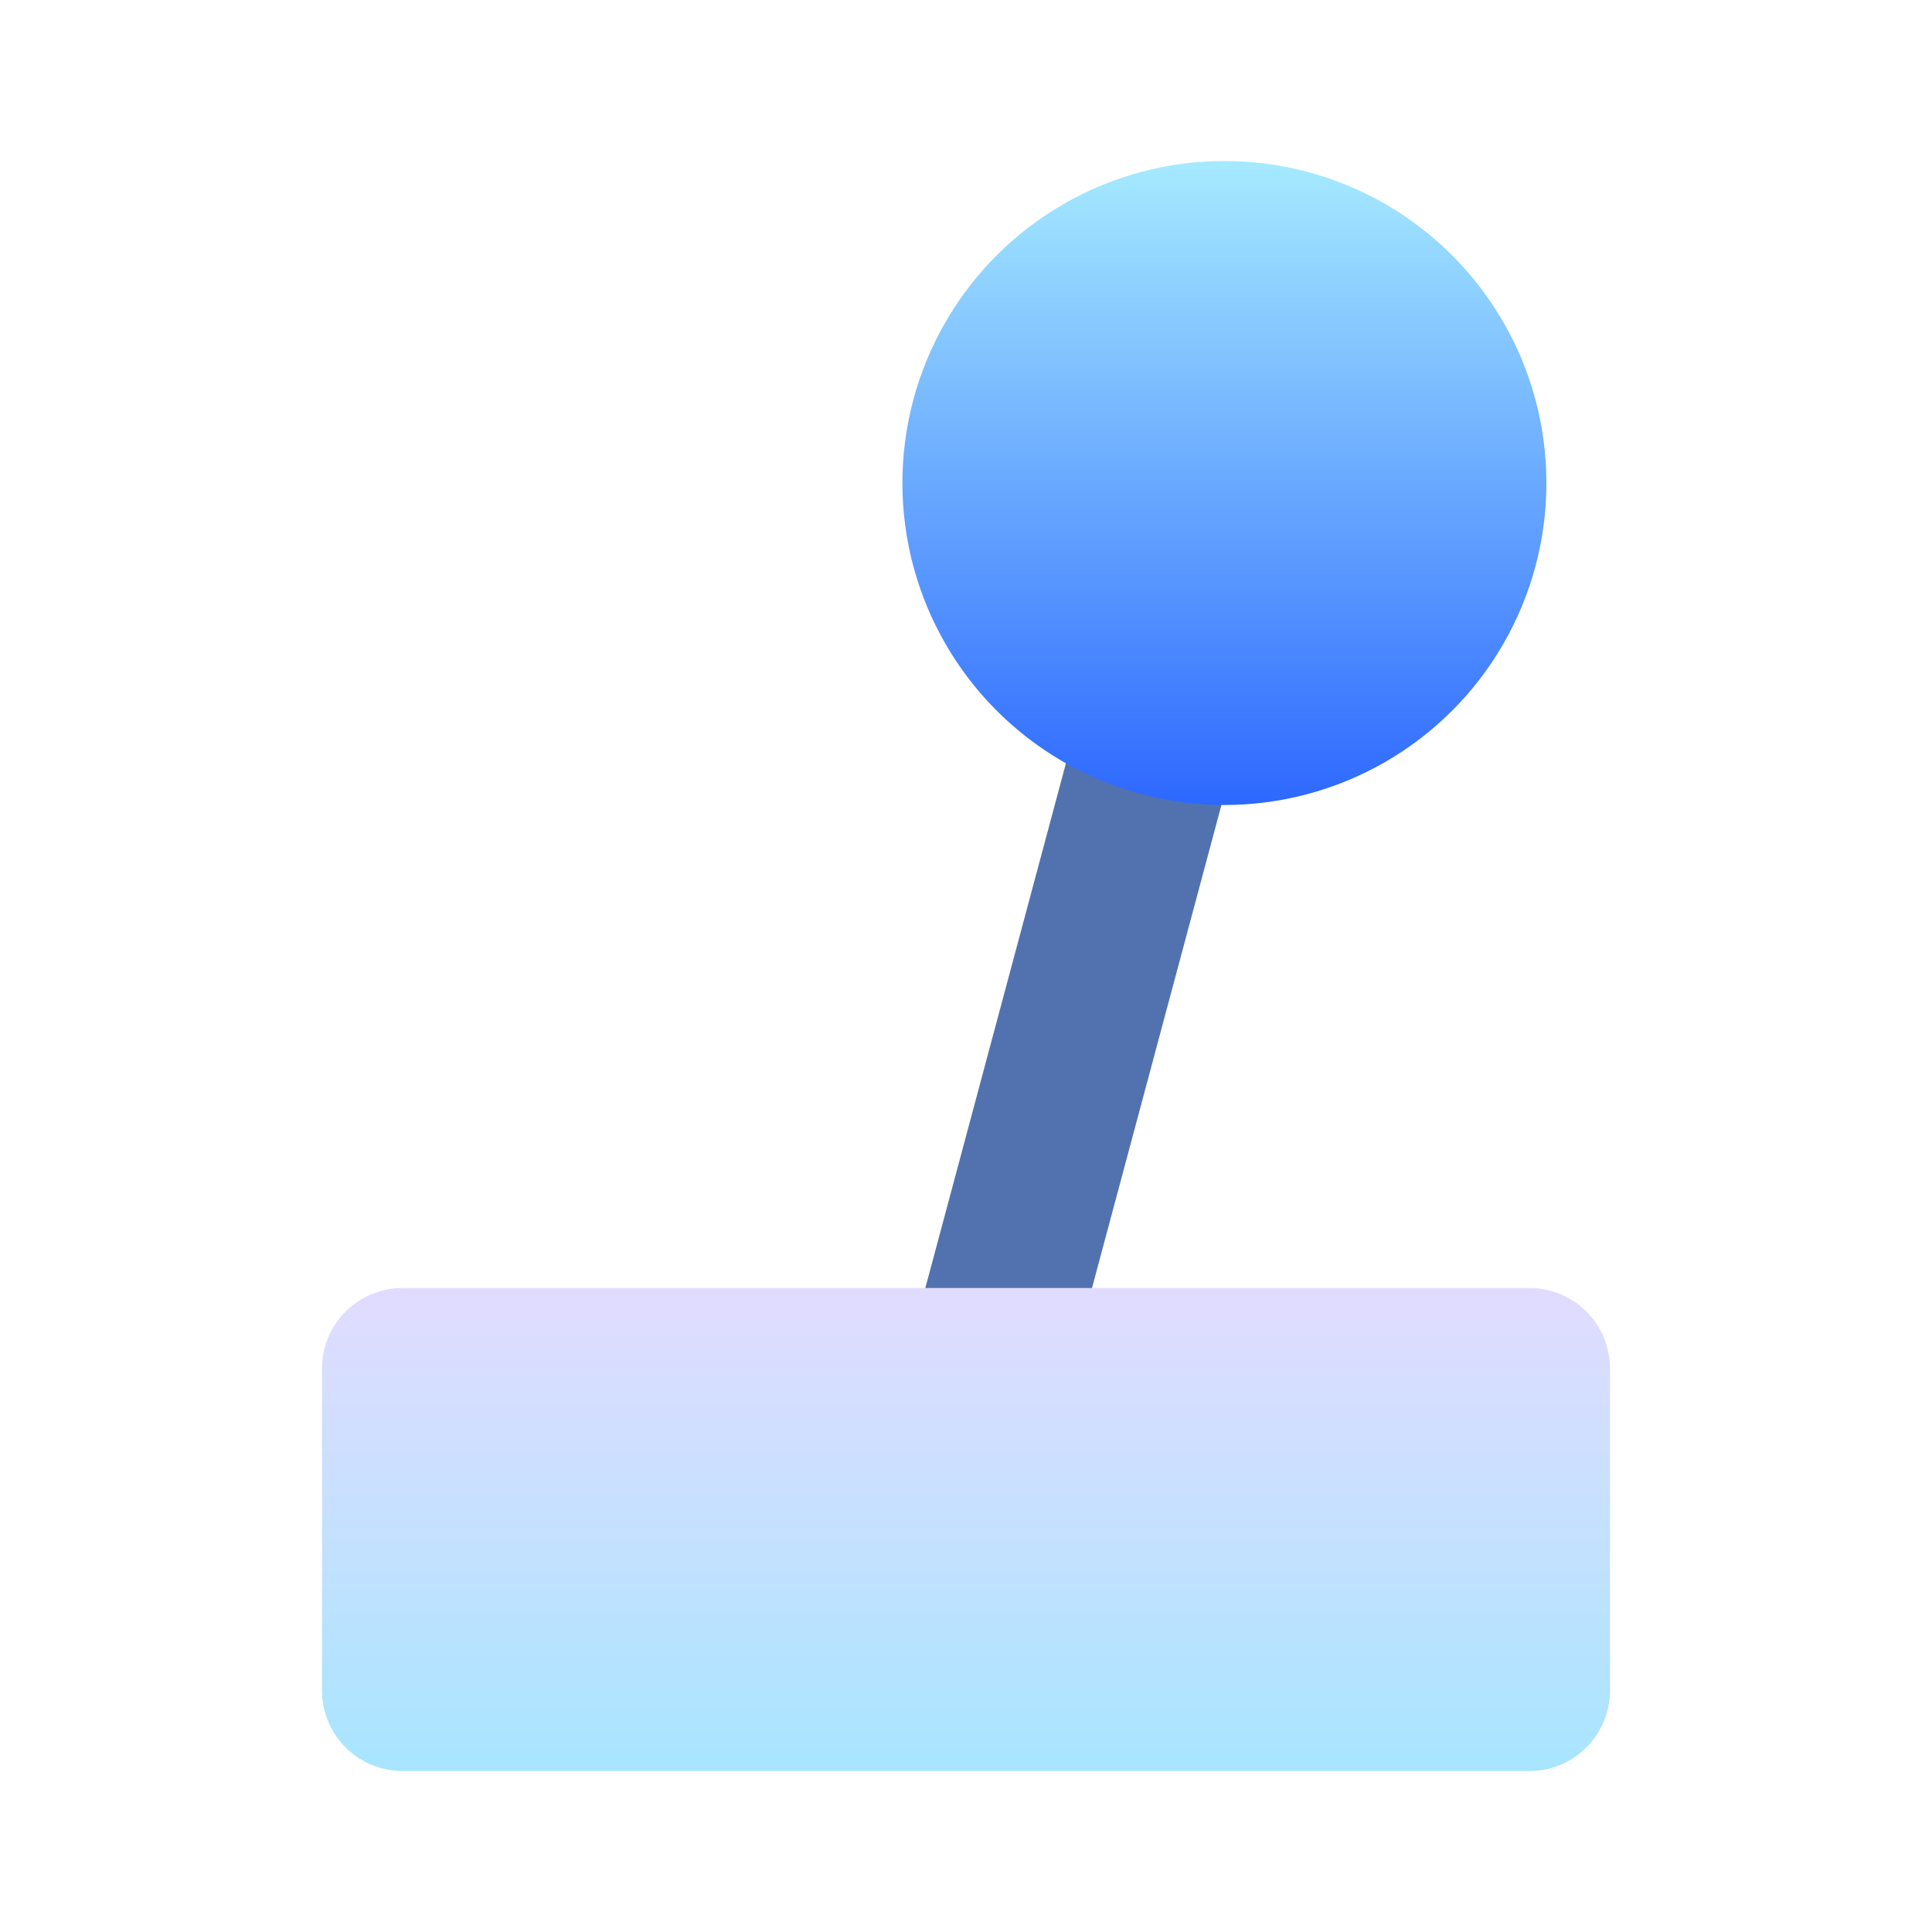
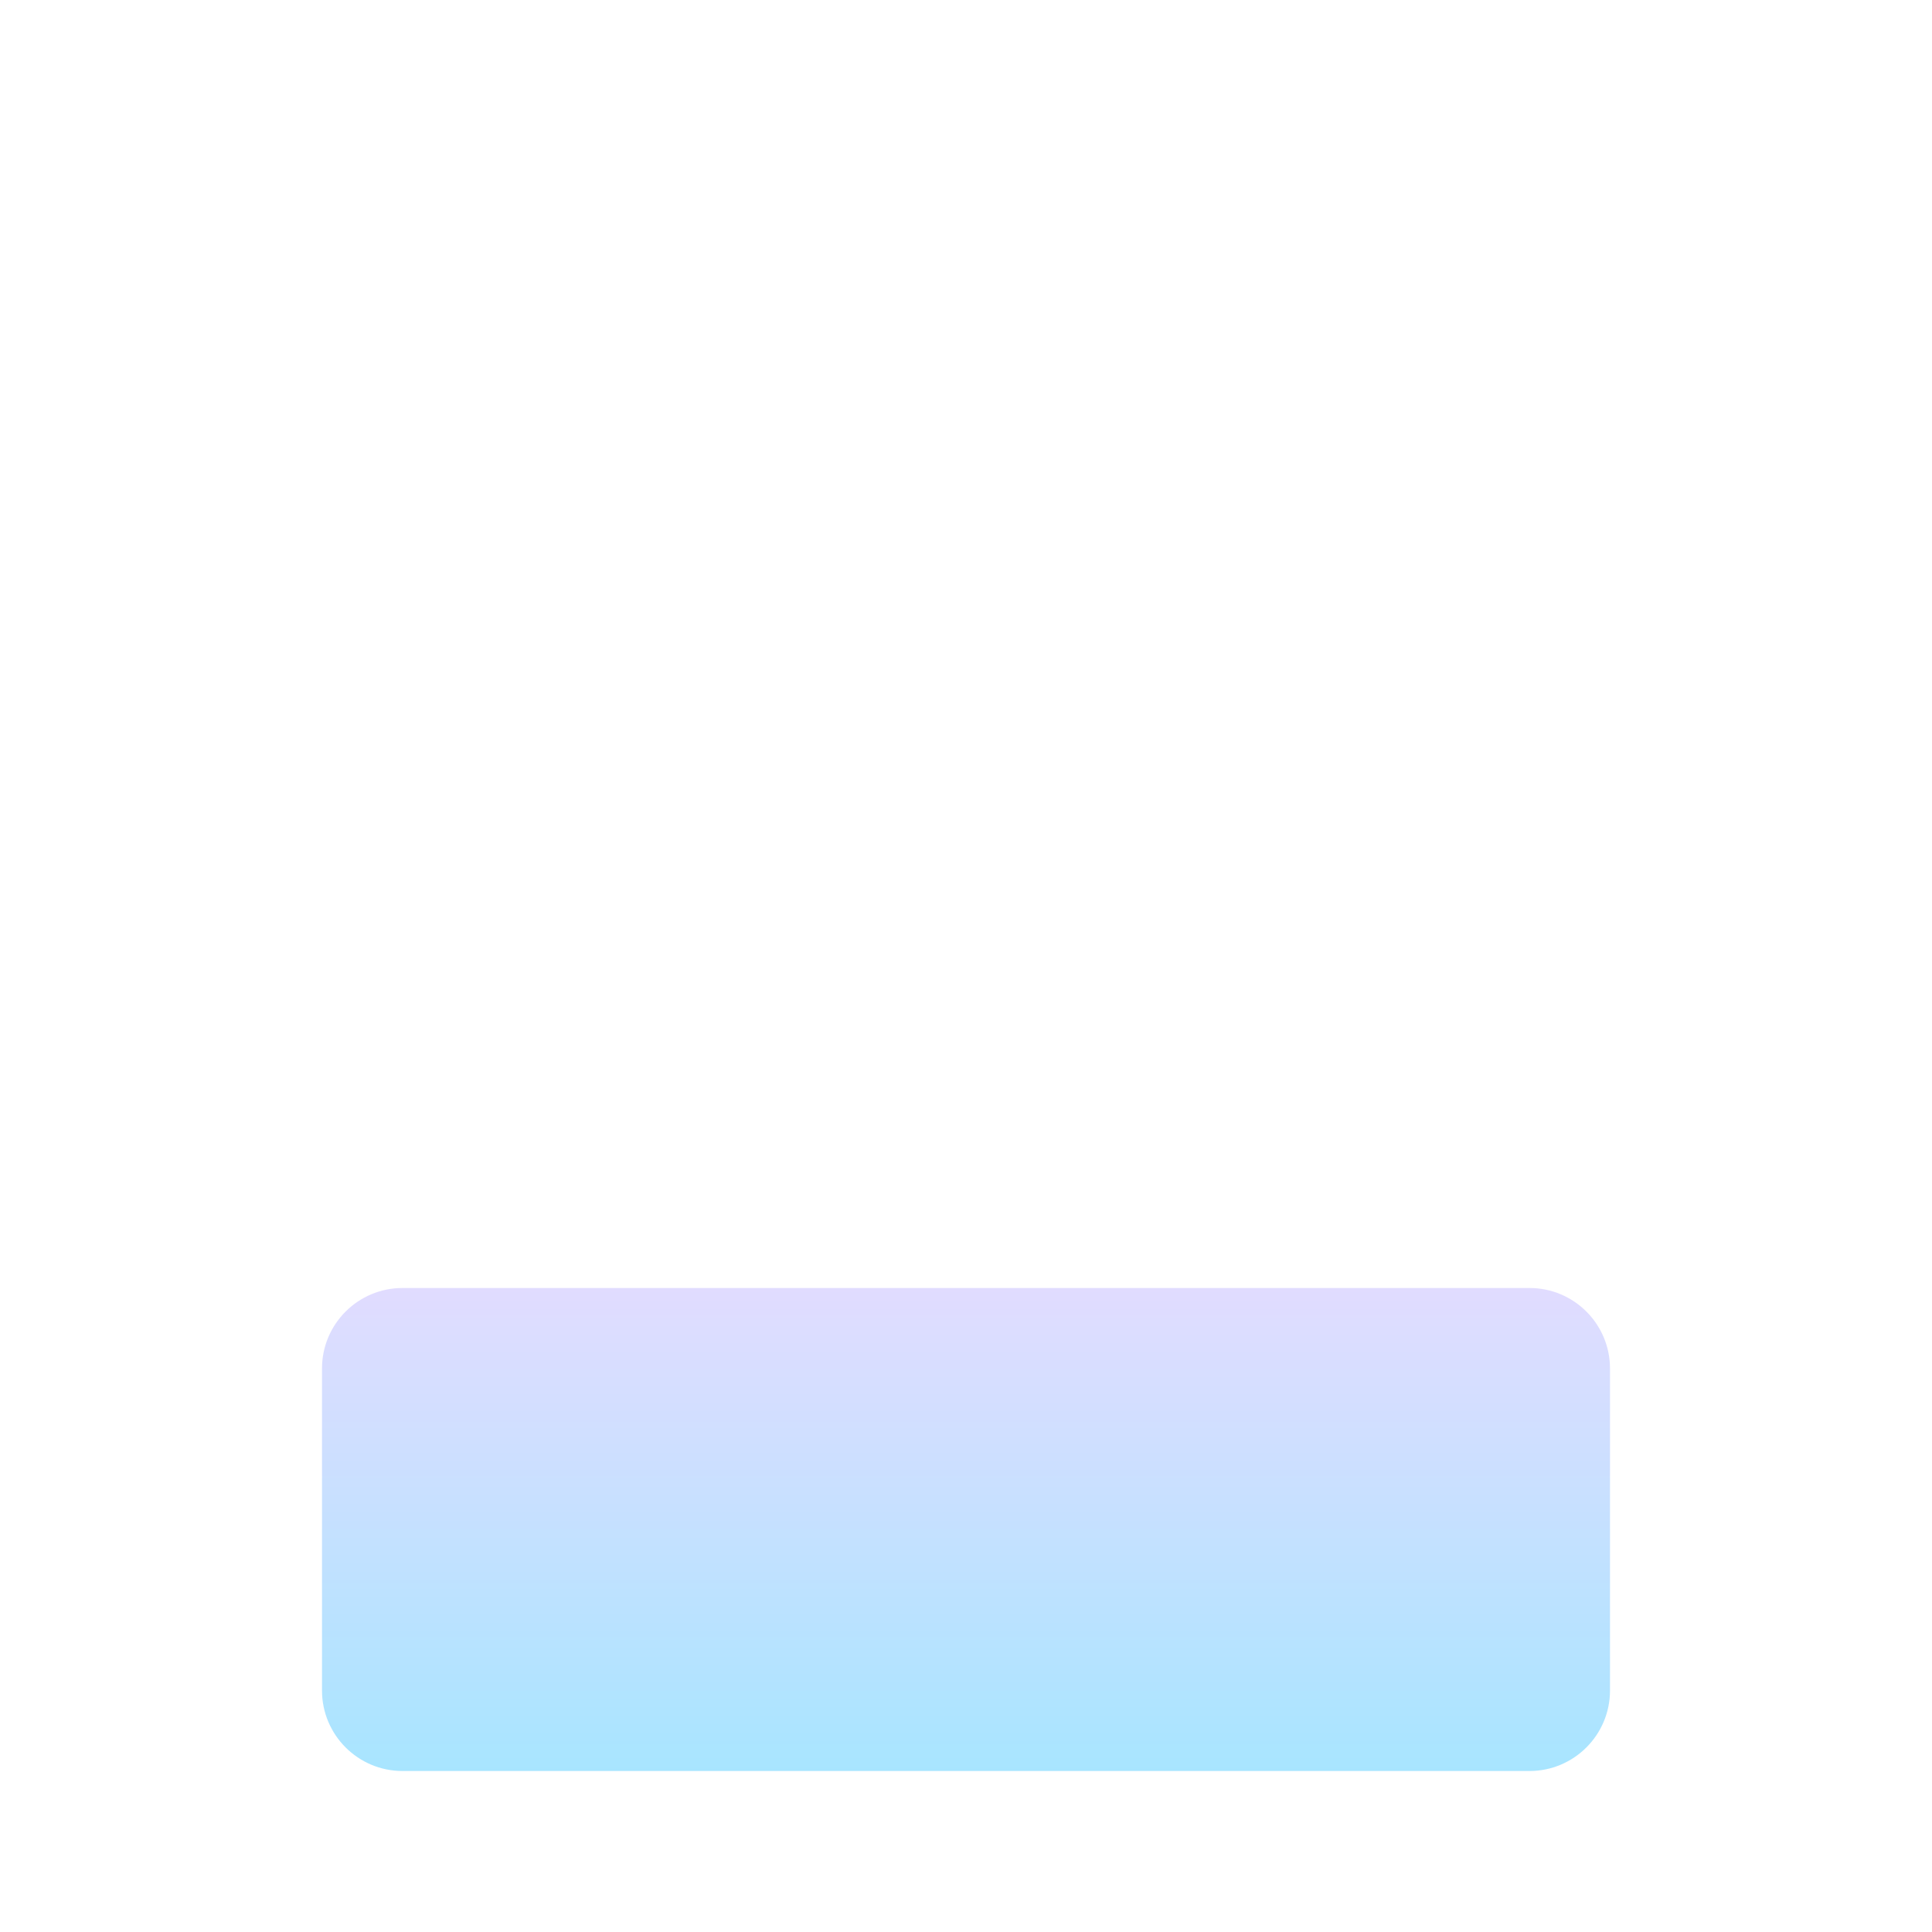
<svg xmlns="http://www.w3.org/2000/svg" fill="none" height="24" viewBox="0 0 24 24" width="24">
-   <rect fill="#5272AF" height="10.534" rx="1" transform="rotate(15 13.726 7.673)" width="2" x="13.726" y="7.673" />
-   <circle cx="15.21" cy="6" fill="url(#paint0_linear_3332_36250)" r="4" />
  <path d="M4 17C4 16.448 4.448 16 5 16H19C19.552 16 20 16.448 20 17V21C20 21.552 19.552 22 19 22H5C4.448 22 4 21.552 4 21V17Z" fill="url(#paint1_linear_3332_36250)" />
  <defs>
    <linearGradient gradientUnits="userSpaceOnUse" id="paint0_linear_3332_36250" x1="15.21" x2="15.21" y1="2" y2="10">
      <stop stop-color="#A6EAFF" />
      <stop offset="1" stop-color="#2D68FF" />
    </linearGradient>
    <linearGradient gradientUnits="userSpaceOnUse" id="paint1_linear_3332_36250" x1="12" x2="12" y1="16" y2="22">
      <stop stop-color="#E1DCFF" />
      <stop offset="1" stop-color="#A8E5FF" />
    </linearGradient>
  </defs>
</svg>